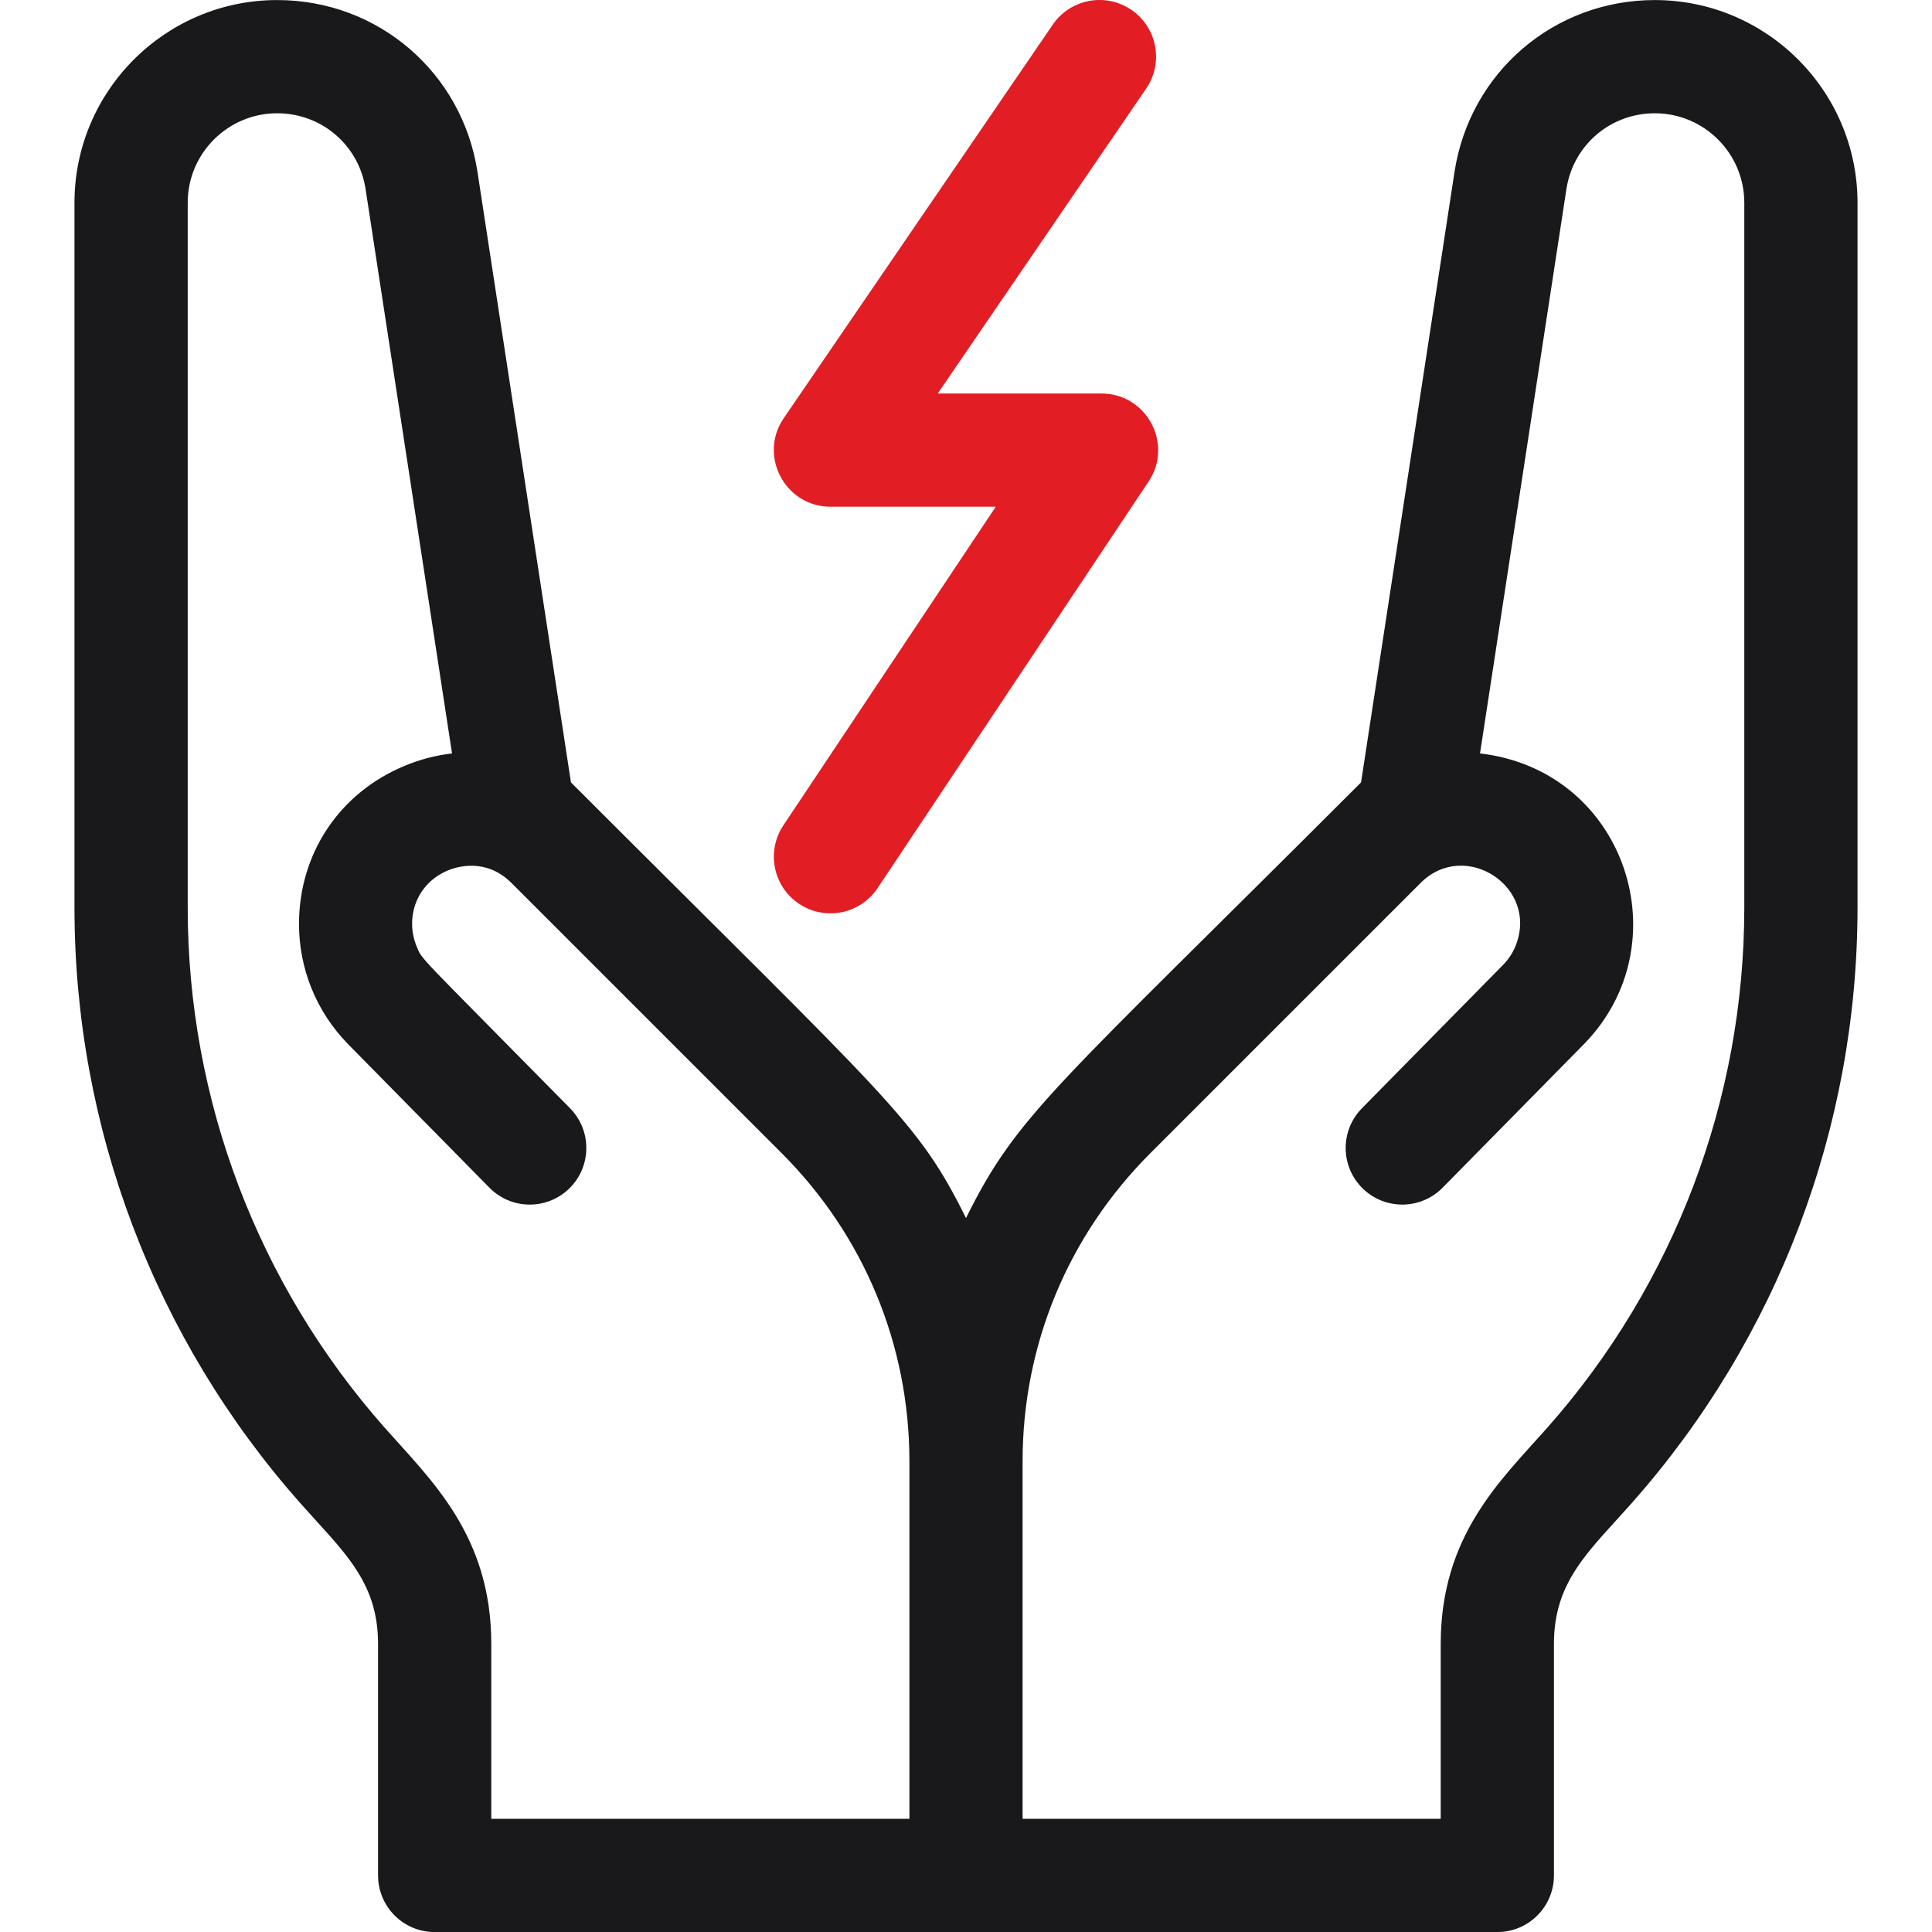
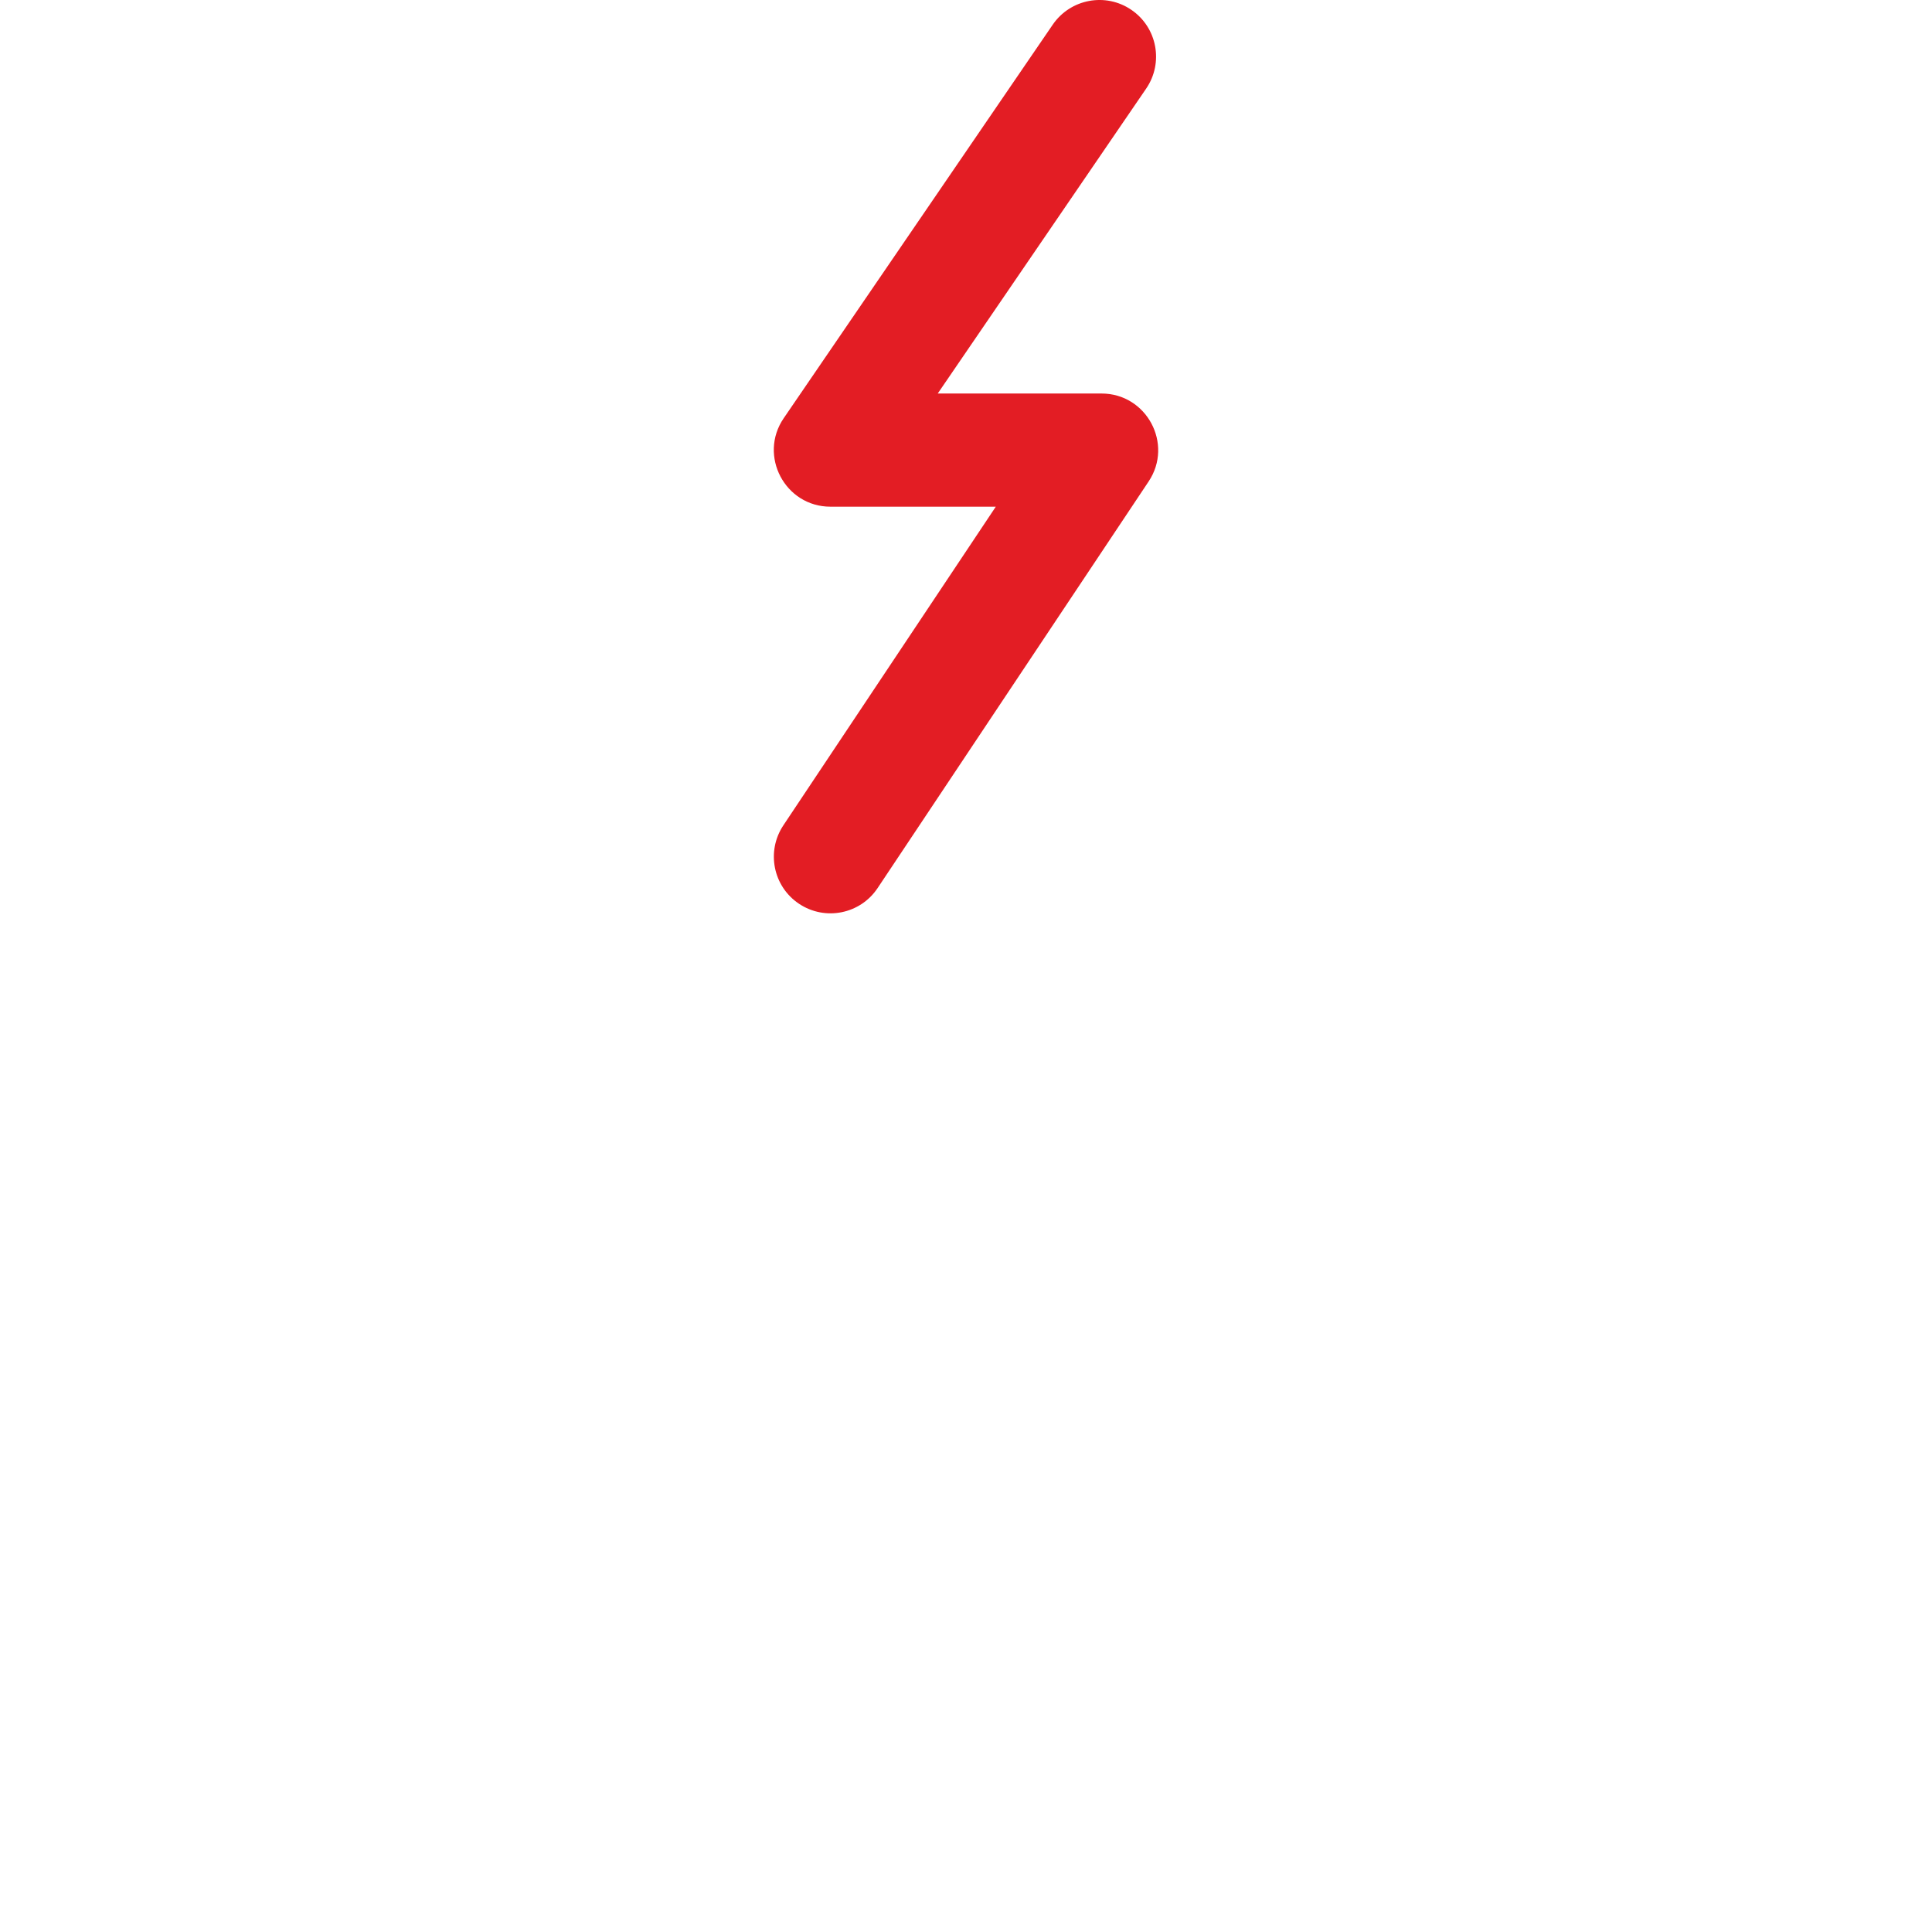
<svg xmlns="http://www.w3.org/2000/svg" width="38" height="38" viewBox="0 0 38 38" fill="none">
  <g clip-path="url(#clip0)">
-     <path d="M32.548 0.001C30.565 0.001 28.908 1.424 28.608 3.384L26.77 15.389C20.735 21.424 20.019 21.9 19 23.958C18.039 22.019 17.526 21.685 11.23 15.389L9.392 3.384C9.092 1.424 7.435 0.001 5.452 0.001C3.253 0.001 1.465 1.789 1.465 3.987V17.853C1.465 22.17 3.041 26.328 5.902 29.56C6.736 30.503 7.436 31.088 7.436 32.334V36.888C7.436 37.502 7.934 38.001 8.549 38.001H29.451C30.065 38.001 30.564 37.502 30.564 36.888V32.334C30.564 31.088 31.263 30.503 32.098 29.56C34.959 26.328 36.535 22.17 36.535 17.853V3.987C36.535 1.789 34.746 0.001 32.548 0.001ZM17.887 35.774H9.663V32.334C9.663 30.2 8.48 29.114 7.569 28.084C5.069 25.259 3.692 21.626 3.692 17.853V3.987C3.692 3.017 4.481 2.228 5.452 2.228C6.327 2.228 7.059 2.856 7.191 3.721L8.891 14.819C8.579 14.855 8.266 14.935 7.961 15.062C6.678 15.593 5.881 16.786 5.881 18.175C5.881 19.035 6.209 19.888 6.849 20.54L9.626 23.36C10.057 23.799 10.762 23.804 11.2 23.373C11.638 22.942 11.644 22.236 11.212 21.798C8.176 18.714 8.309 18.894 8.193 18.61C7.968 18.058 8.18 17.381 8.813 17.119C8.978 17.05 9.556 16.866 10.057 17.364L15.377 22.684C16.995 24.303 17.887 26.455 17.887 28.744V35.774ZM34.308 17.853C34.308 21.626 32.931 25.259 30.431 28.084C29.522 29.111 28.337 30.198 28.337 32.334V35.774H20.113V28.744C20.113 26.455 21.005 24.303 22.624 22.684L27.944 17.364C28.819 16.494 30.281 17.448 29.807 18.61C29.751 18.747 29.669 18.871 29.564 18.978L26.788 21.798C26.356 22.237 26.362 22.942 26.8 23.373C27.238 23.804 27.943 23.799 28.375 23.36L31.153 20.538C33.089 18.564 31.98 15.151 29.11 14.819L30.809 3.721C30.941 2.856 31.673 2.228 32.548 2.228C33.519 2.228 34.308 3.017 34.308 3.988V17.853Z" fill="#19191B" />
    <path d="M16.334 9.966H19.586L15.408 16.233C15.067 16.745 15.205 17.436 15.717 17.777C16.229 18.118 16.92 17.98 17.261 17.468L22.592 9.47C23.085 8.731 22.552 7.74 21.666 7.74H18.444L22.544 1.742C22.891 1.234 22.761 0.541 22.253 0.194C21.746 -0.153 21.053 -0.022 20.706 0.485L15.415 8.225C14.911 8.962 15.441 9.966 16.334 9.966Z" fill="#E31D24" />
  </g>
  <defs>
    <clipPath id="clip0">
      <rect width="38" height="38" fill="white" />
    </clipPath>
  </defs>
</svg>